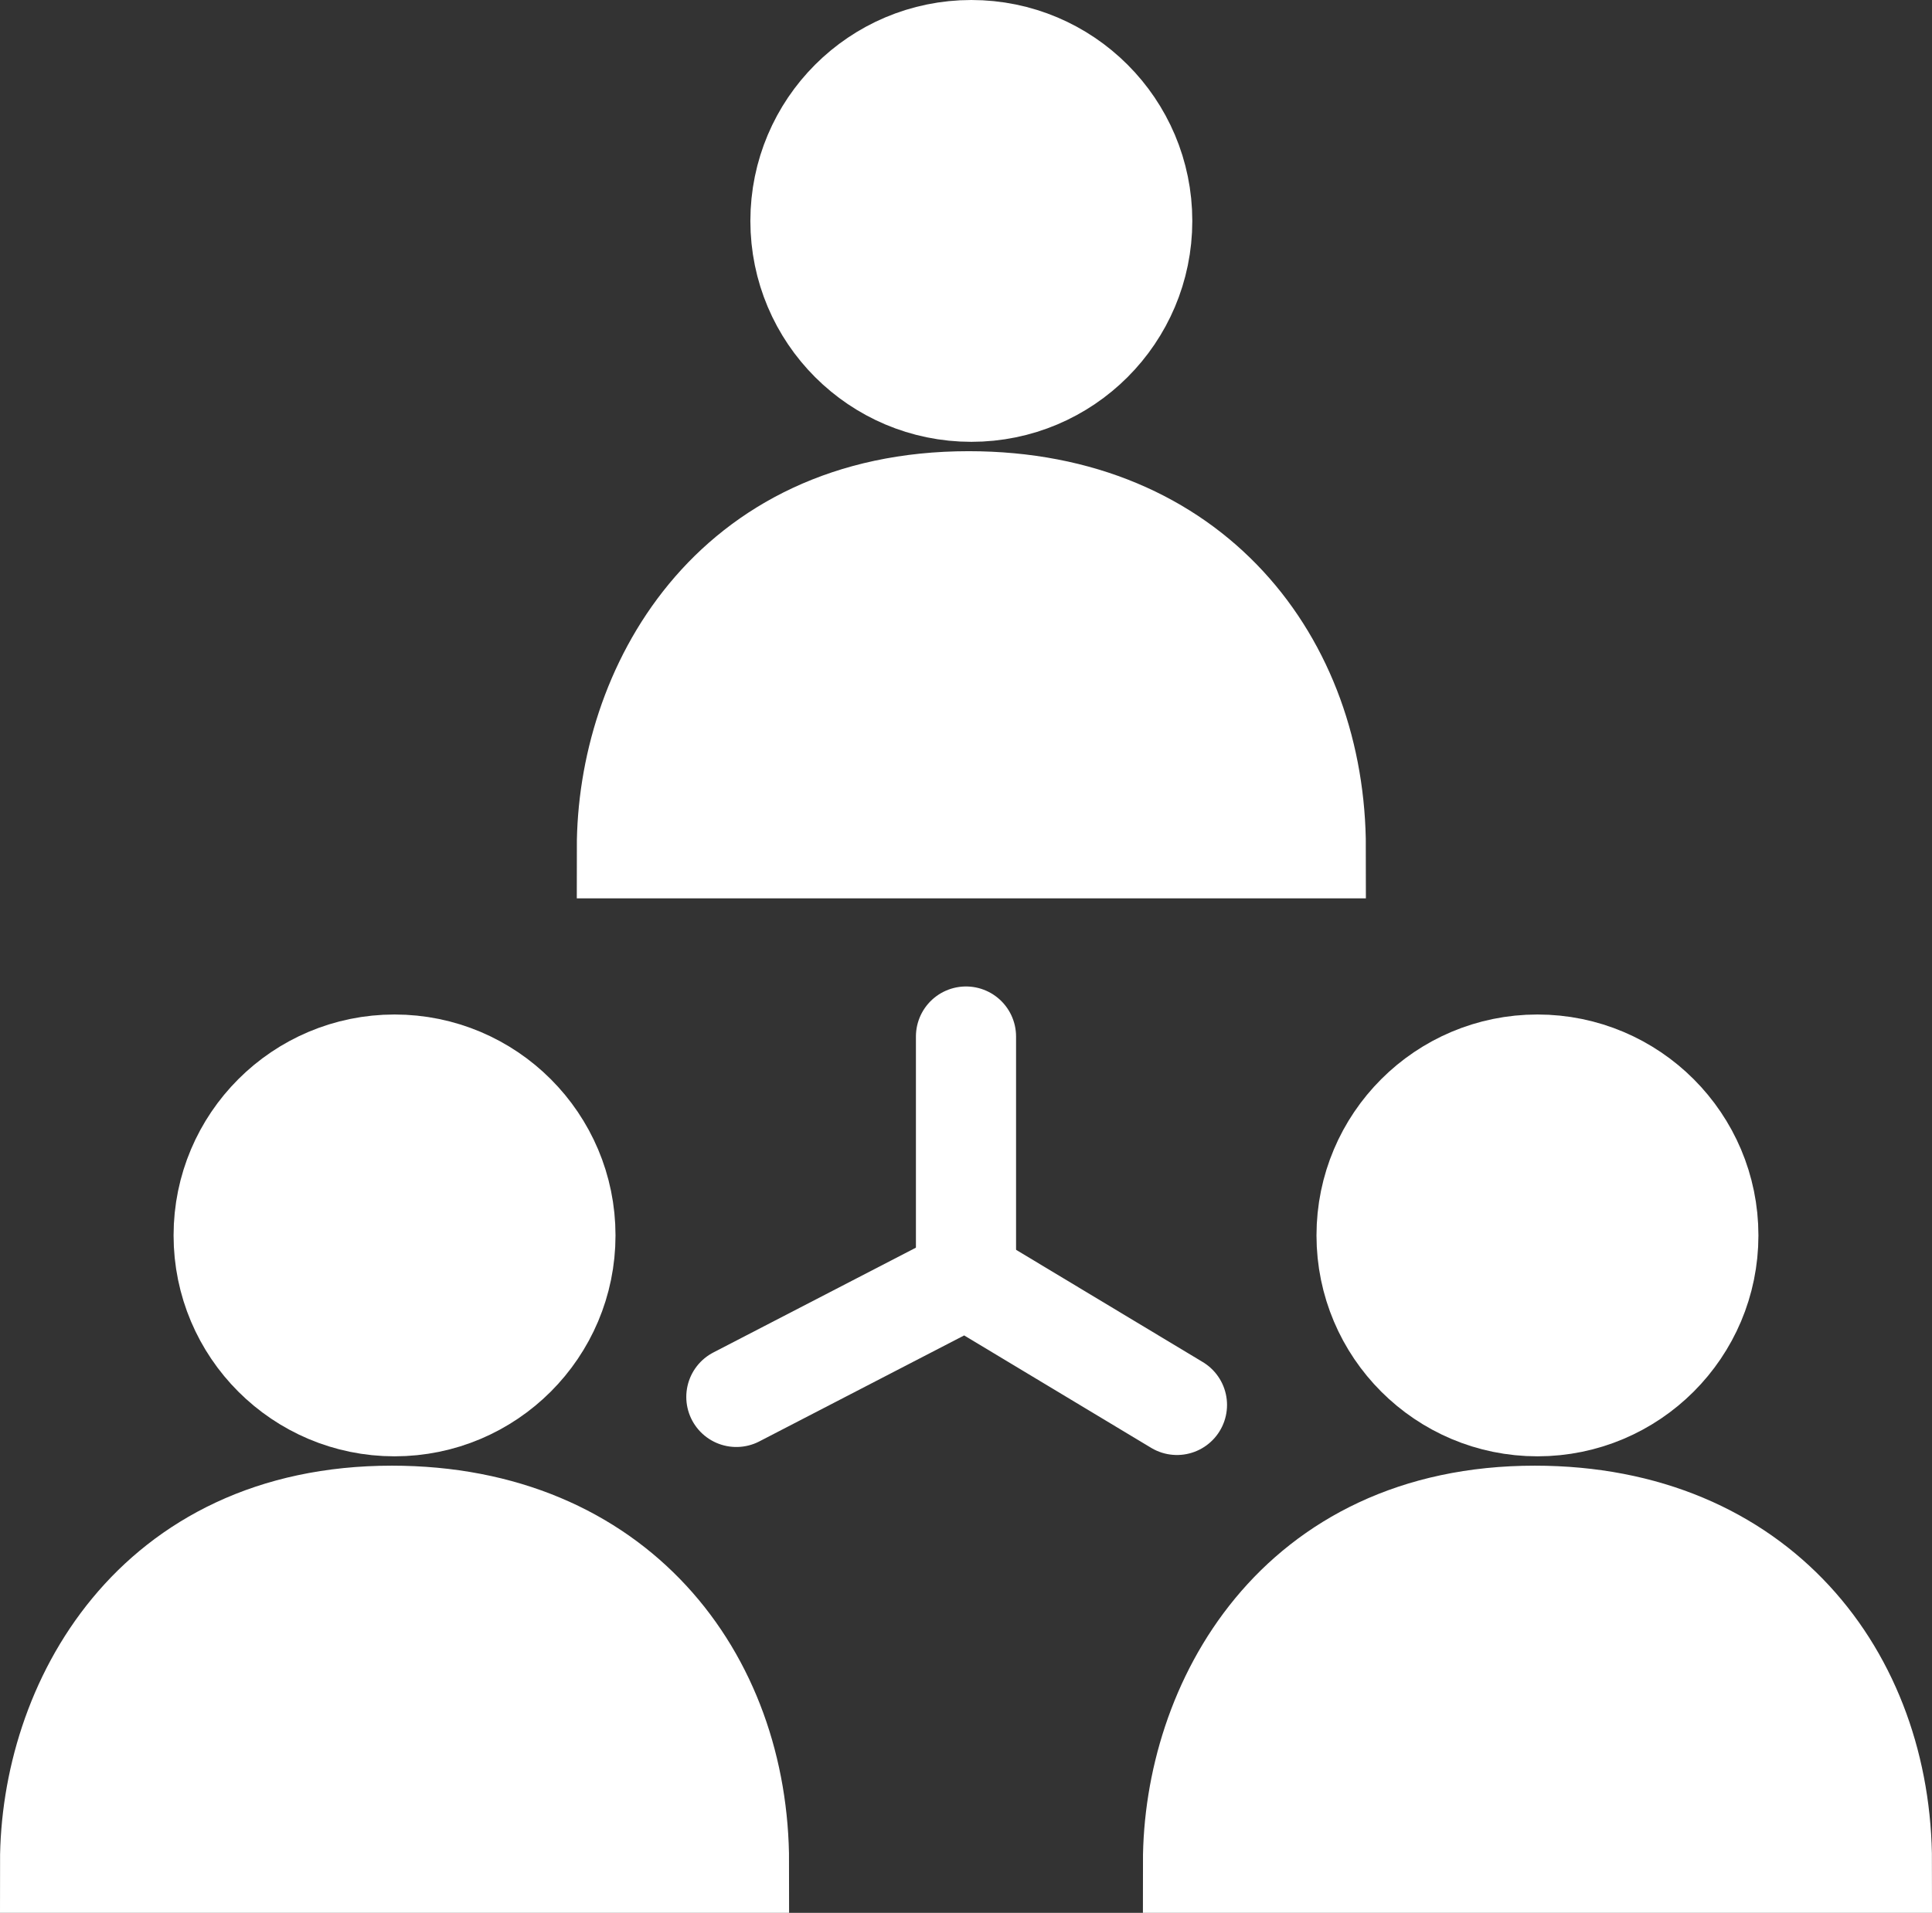
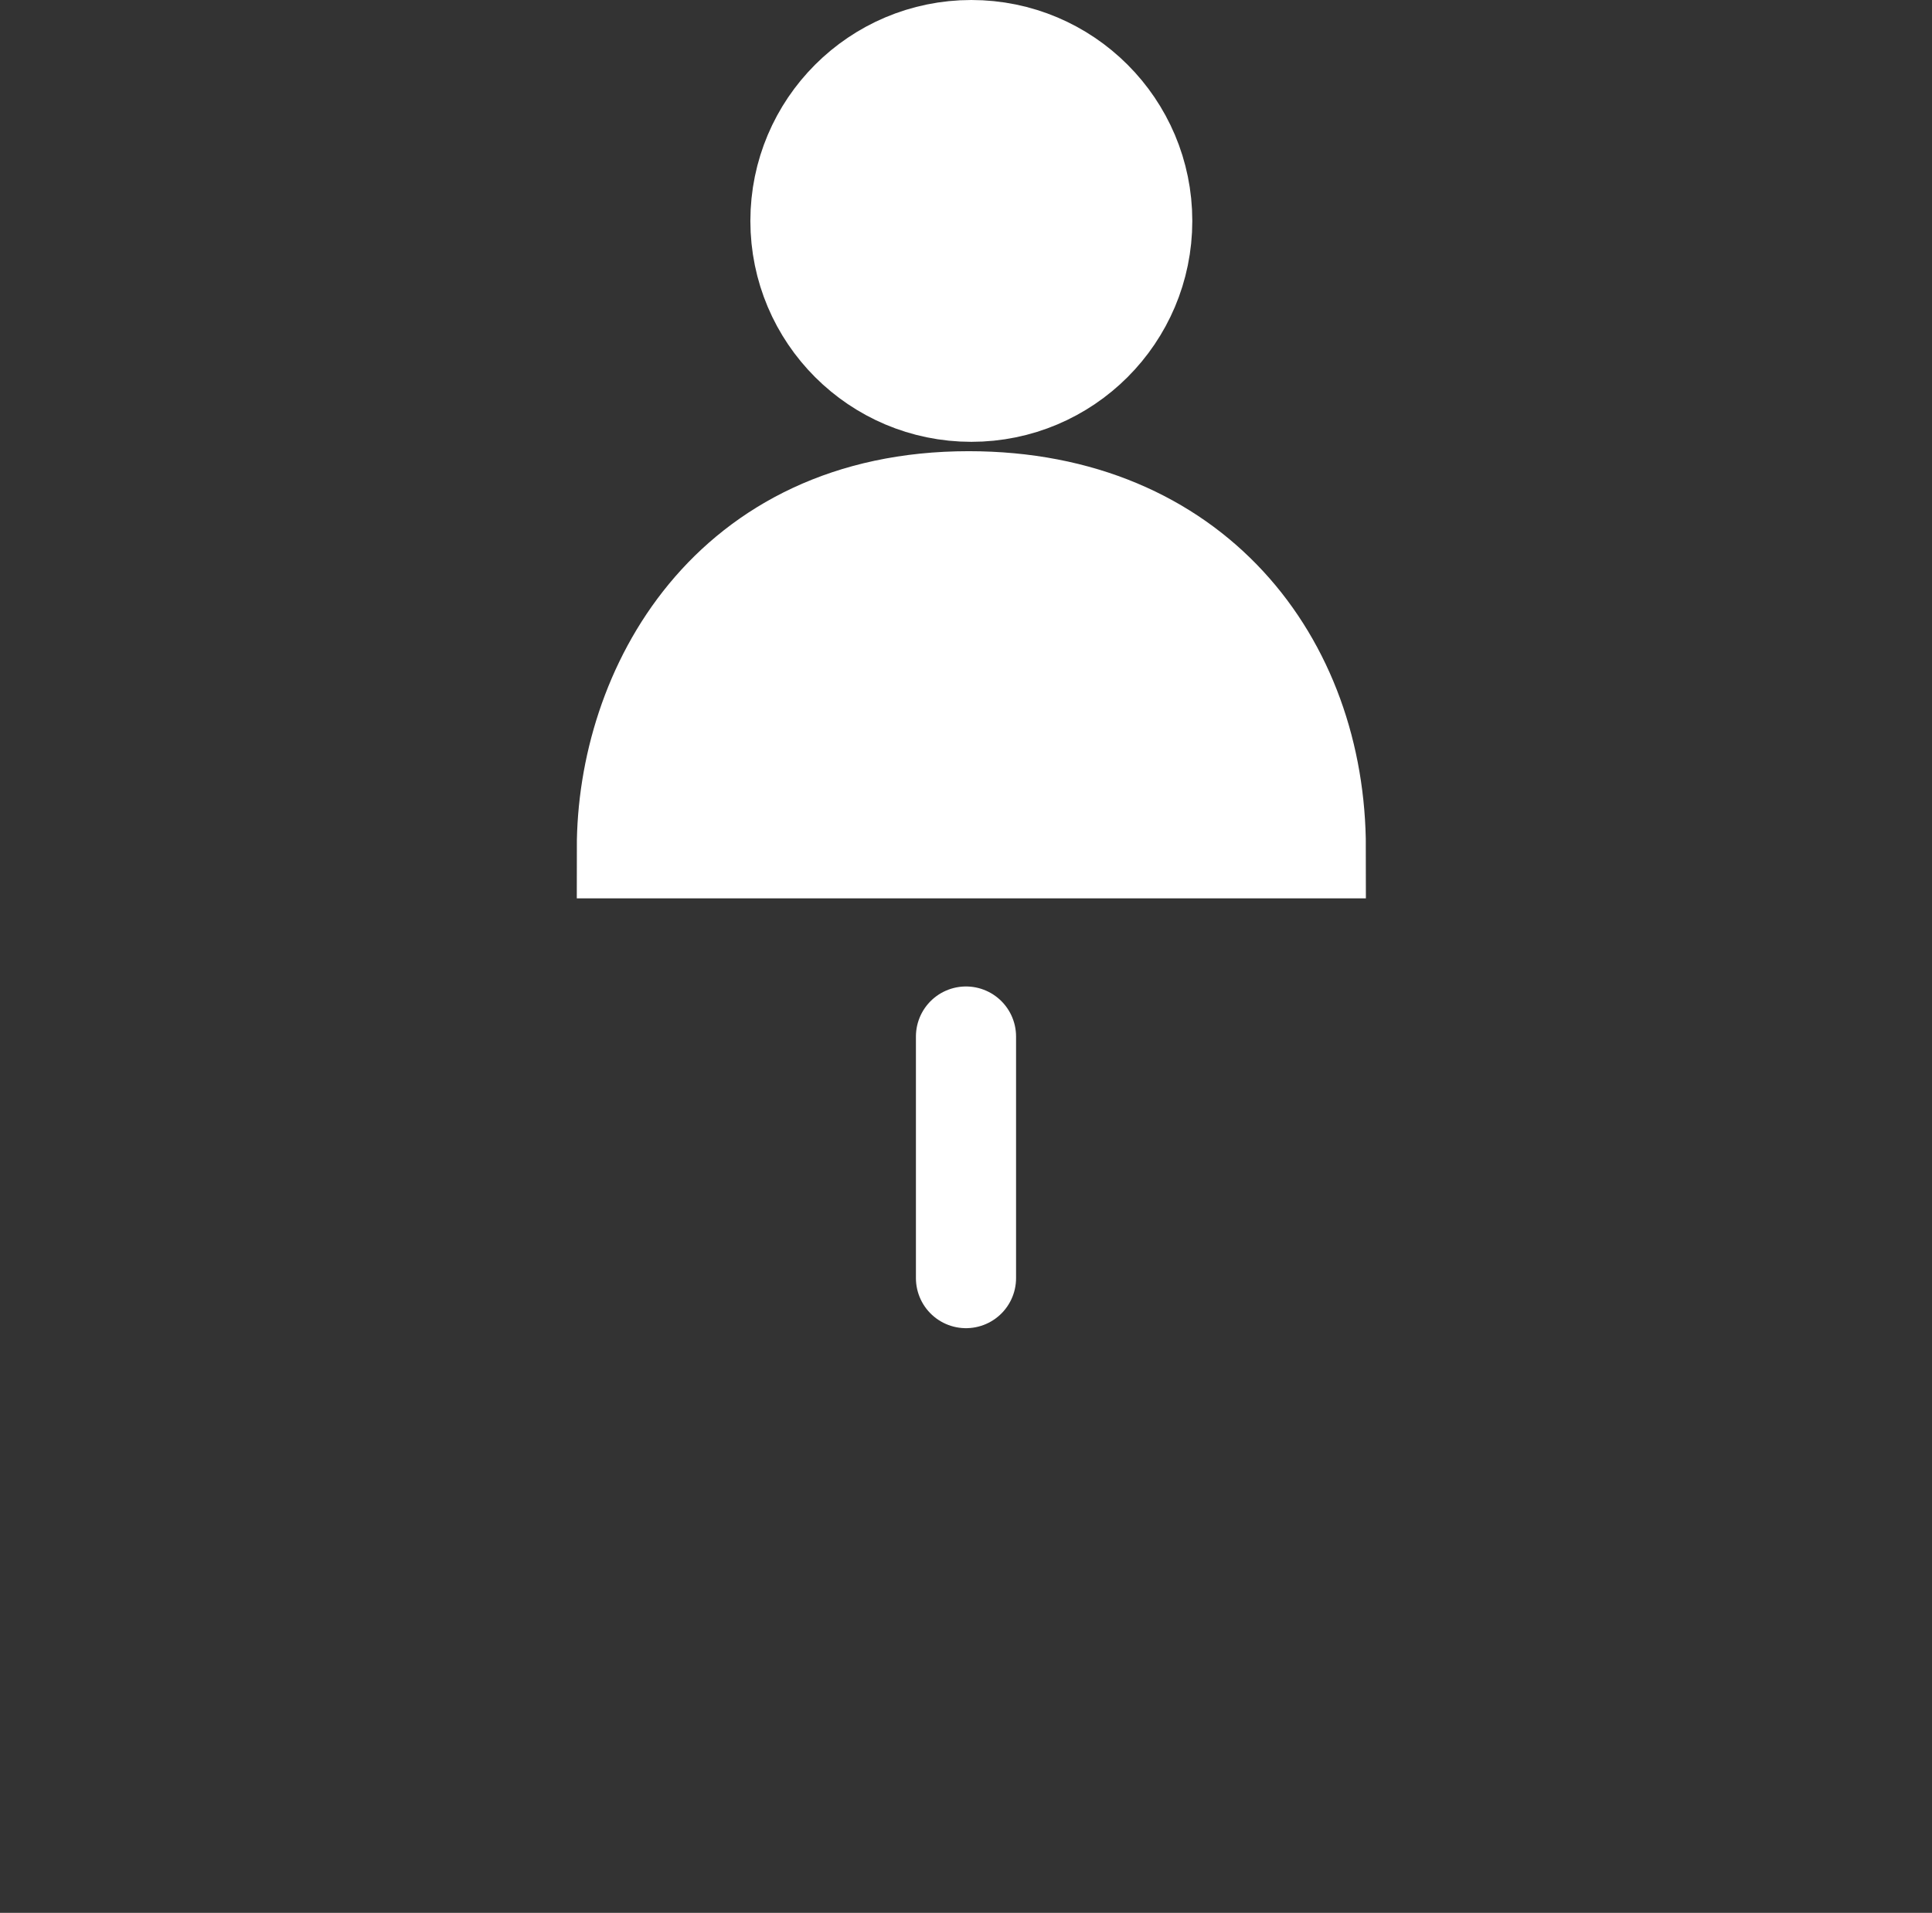
<svg xmlns="http://www.w3.org/2000/svg" id="Layer_2" data-name="Layer 2" viewBox="0 0 964.67 955.33">
  <rect x="0" y="0" width="964.67" height="955.33" fill="#333333" stroke="none" />
  <defs>
    <style>
      .cls-1 {
        fill: none;
        stroke-linecap: round;
        stroke-linejoin: round;
      }

      .cls-1, .cls-2 {
        stroke: #fff;
        stroke-width: 50px;
      }

      .cls-2 {
        fill: #fff;
        stroke-miterlimit: 10;
      }
    </style>
  </defs>
  <g id="Layer_2-2" data-name="Layer 2">
    <g id="Layer_1-2" data-name="Layer 1-2">
      <g>
-         <path class="cls-2" d="M25,930.33H369c0-92.67-61.33-173.33-173.33-173.33-120,0-170.67,94.67-170.67,173.33Z" />
-         <circle class="cls-2" cx="197" cy="617" r="85.33" />
-       </g>
+         </g>
      <g>
-         <path class="cls-2" d="M595.67,930.33h344c0-92.67-61.33-173.33-173.33-173.33-120,0-170.67,94.67-170.67,173.33Z" />
-         <circle class="cls-2" cx="767.67" cy="617" r="85.33" />
-       </g>
+         </g>
      <g>
        <path class="cls-2" d="M313,423.67h344c0-92.67-61.33-173.33-173.33-173.33-120,0-170.67,94.67-170.67,173.33Z" />
        <circle class="cls-2" cx="485" cy="110.33" r="85.33" />
      </g>
-       <polyline class="cls-1" points="367.67 697.67 482.33 638.33 587.67 701.67" />
      <line class="cls-1" x1="482.33" y1="638.33" x2="482.33" y2="517.67" />
    </g>
  </g>
</svg>